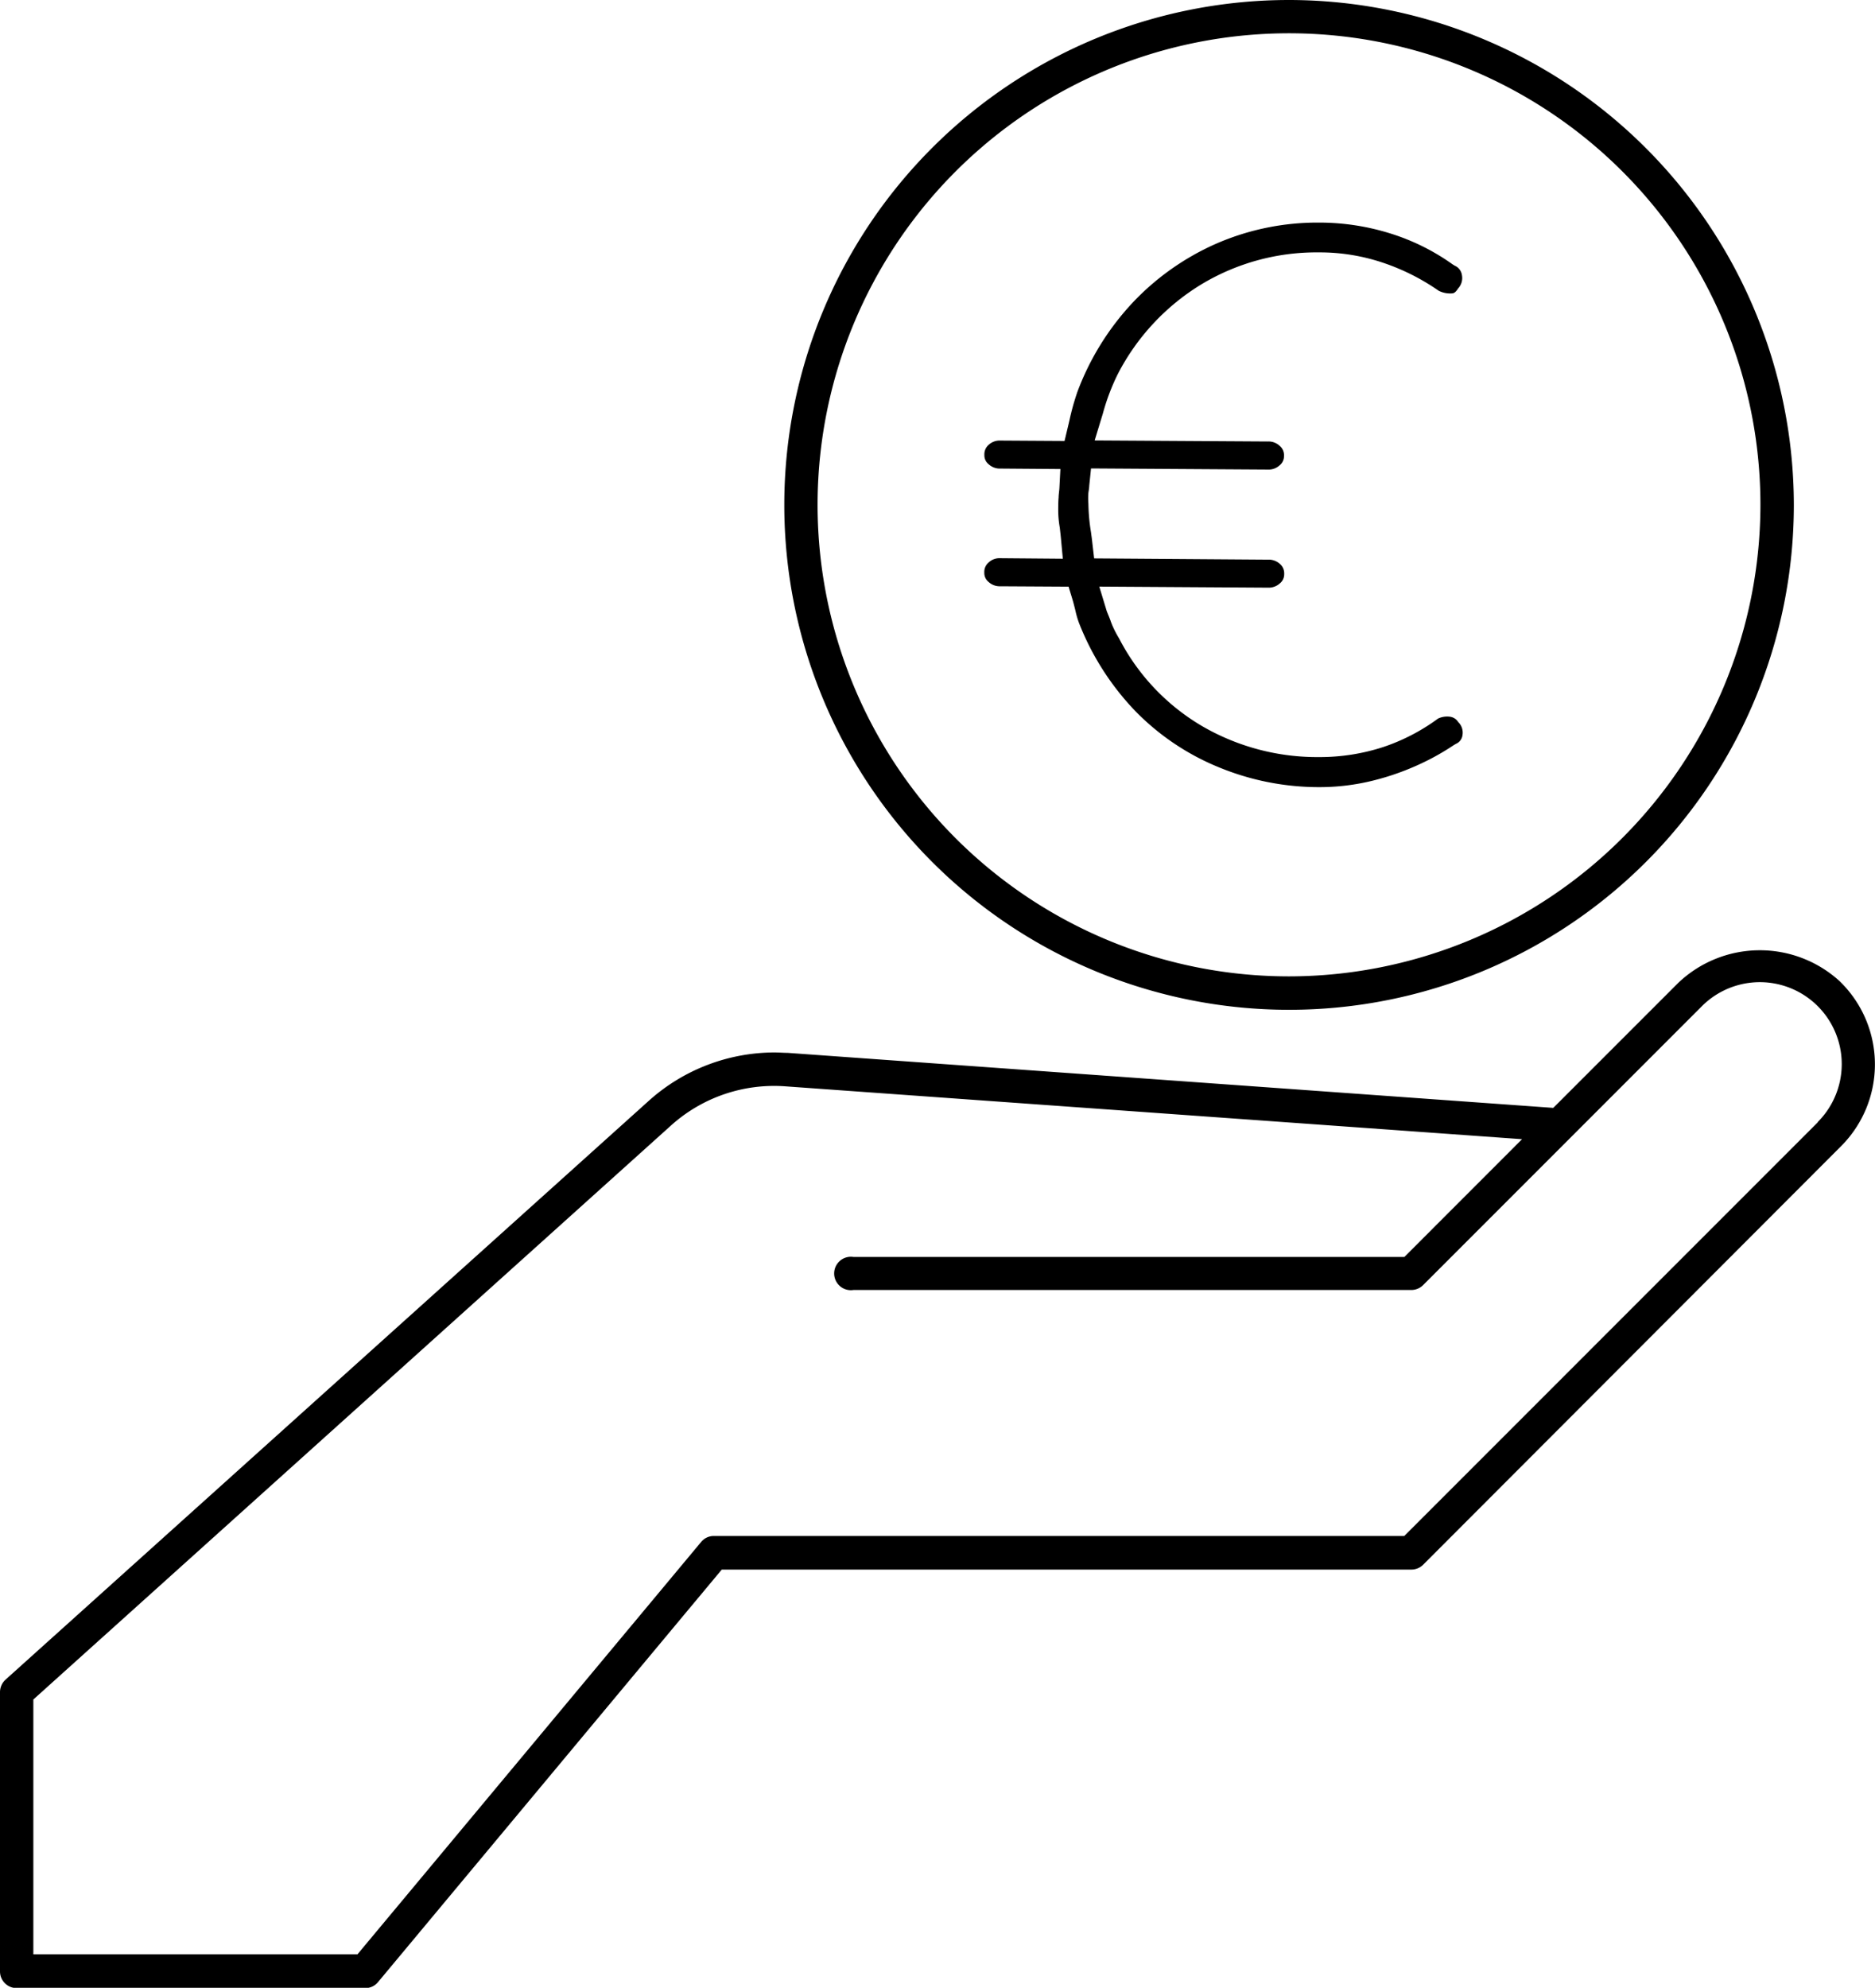
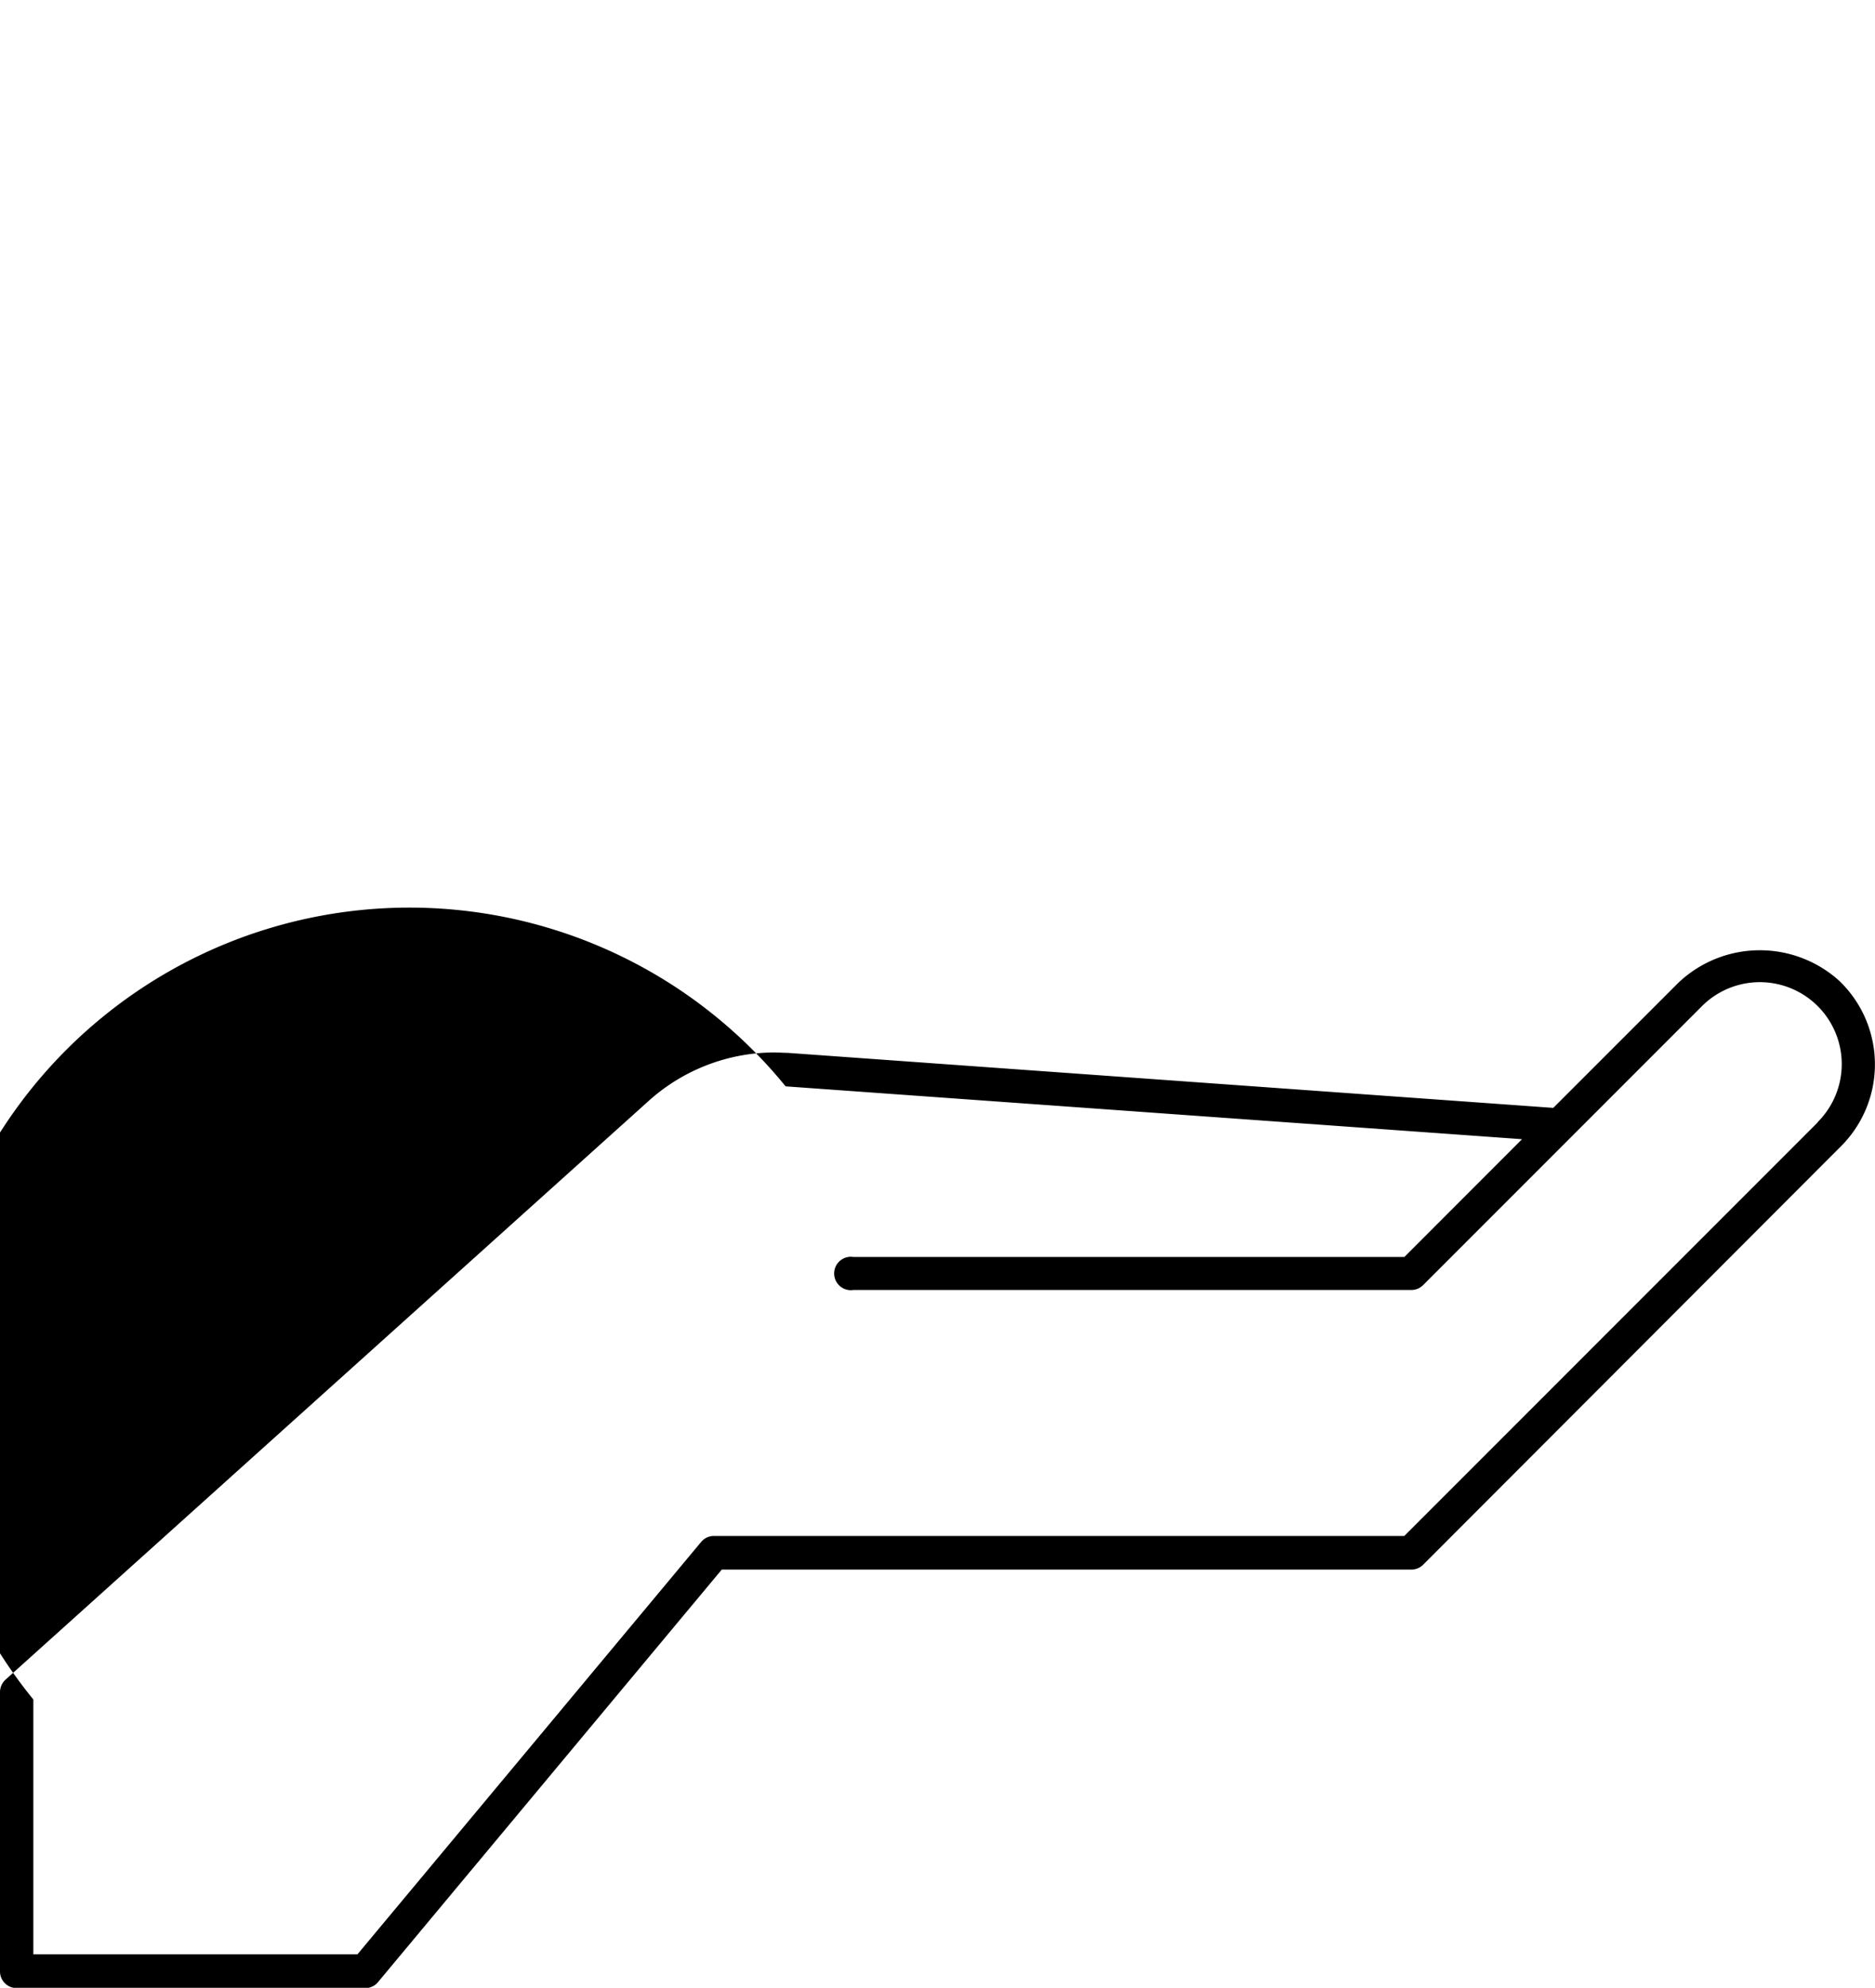
<svg xmlns="http://www.w3.org/2000/svg" id="Calque_11" data-name="Calque 11" viewBox="0 0 283.94 300.95">
-   <path d="M336.87,198.33l-.24-.24a17.93,17.93,0,0,0-24.45.24l-18.93,18.93-115.94-8.33c-.66,0-1.34-.06-2-.06a28.55,28.55,0,0,0-19,7.29L58.86,303.83a2.58,2.58,0,0,0-.83,1.88V348a2.52,2.52,0,0,0,2.52,2.52h52.79a2.47,2.47,0,0,0,1.93-.9l52.06-62.46H271.75a2.55,2.55,0,0,0,1.79-.73L336.89,223A17.52,17.52,0,0,0,336.87,198.33Zm-3.57,21.12-62.61,62.62H166.14a2.49,2.49,0,0,0-1.92.89l-52.06,62.45H63.08V306.83l96.57-86.91A23.34,23.34,0,0,1,177,214l111.52,8L270.7,239.83H187.27a2.53,2.53,0,1,0,0,5h84.46a2.53,2.53,0,0,0,1.81-.74l42.22-42.23a12.4,12.4,0,1,1,17.54,17.54Z" transform="translate(-58.03 -49.53)" />
-   <path d="M253.24,49.53A76.44,76.44,0,1,0,329.68,126,76.53,76.53,0,0,0,253.24,49.53Zm0,147.82A71.39,71.39,0,1,1,324.62,126,71.47,71.47,0,0,1,253.24,197.35Z" transform="translate(-58.03 -49.53)" />
-   <path d="M279.5,160.84a1.65,1.65,0,0,1-1,1.31l-.32.19a37.63,37.63,0,0,1-5.95,3.24,39.18,39.18,0,0,1-7,2.3,33.63,33.63,0,0,1-7.37.82,39.75,39.75,0,0,1-15.24-3A37.42,37.42,0,0,1,230,157.23a40.58,40.58,0,0,1-8.6-13.46,14.62,14.62,0,0,1-.53-1.86c-.14-.55-.27-1.1-.43-1.62l-.59-1.94-10.33-.06a2.47,2.47,0,0,1-1.8-.67,1.72,1.72,0,0,1-.63-1.39,1.85,1.85,0,0,1,.63-1.52h0a2.39,2.39,0,0,1,1.77-.67l9.49.08-.28-3c-.05-.57-.12-1.13-.18-1.69a15.41,15.41,0,0,1-.24-2.59c0-.36,0-1.4.06-2,0-.43.1-1,.12-1.43l.15-2.87-9.07-.07a2.48,2.48,0,0,1-1.81-.67,1.69,1.69,0,0,1-.63-1.39,1.89,1.89,0,0,1,.63-1.52,2.45,2.45,0,0,1,1.79-.66l9.72.06.74-3.11a36.45,36.45,0,0,1,1.24-4.42A40.45,40.45,0,0,1,229.6,95.3a39,39,0,0,1,12.61-8.88,38.37,38.37,0,0,1,15.62-3.19,36,36,0,0,1,10.76,1.65A33.18,33.18,0,0,1,278,89.55l.32.2a1.83,1.83,0,0,1,1.1,1.45,2.31,2.31,0,0,1-.58,2l-.11.16c-.38.56-.66.58-.83.59a3.87,3.87,0,0,1-2-.4,33.29,33.29,0,0,0-8.31-4.2,30,30,0,0,0-9.82-1.61,33.79,33.79,0,0,0-17.91,4.9,34.35,34.35,0,0,0-12.53,13.47,32.7,32.7,0,0,0-2.28,6l-1.25,4.1,26.22.16a2.46,2.46,0,0,1,1.82.68,1.83,1.83,0,0,1,.63,1.51,1.75,1.75,0,0,1-.64,1.4,2.45,2.45,0,0,1-1.79.66l-26.79-.17-.27,2.61c0,.3-.1.86-.13,1.07a10.74,10.74,0,0,0,0,1.64,29.36,29.36,0,0,0,.39,4.32c.07.52.14,1,.2,1.56l.28,2.42,26.34.19a2.5,2.5,0,0,1,1.81.66,1.89,1.89,0,0,1,.63,1.52,1.74,1.74,0,0,1-.63,1.39,2.5,2.5,0,0,1-1.8.67l-25.57-.16,1.14,3.75c.16.4.49,1.16.62,1.58a14.51,14.51,0,0,0,1.22,2.48,32.91,32.91,0,0,0,12.71,13.38,34.7,34.7,0,0,0,17.6,4.62,31.08,31.08,0,0,0,9.74-1.53,30.16,30.16,0,0,0,8.27-4.3,3.23,3.23,0,0,1,1.81-.28,1.73,1.73,0,0,1,1.23.79A2.24,2.24,0,0,1,279.5,160.84Z" transform="translate(-58.03 -49.53)" />
+   <path d="M336.87,198.33l-.24-.24a17.93,17.93,0,0,0-24.45.24l-18.93,18.93-115.94-8.33c-.66,0-1.34-.06-2-.06a28.55,28.55,0,0,0-19,7.29L58.86,303.83a2.58,2.58,0,0,0-.83,1.88V348a2.52,2.52,0,0,0,2.52,2.52h52.79a2.47,2.47,0,0,0,1.93-.9l52.06-62.46H271.75a2.55,2.55,0,0,0,1.79-.73L336.89,223A17.52,17.52,0,0,0,336.87,198.33Zm-3.57,21.12-62.61,62.62H166.14a2.49,2.49,0,0,0-1.92.89l-52.06,62.45H63.08V306.83A23.34,23.34,0,0,1,177,214l111.52,8L270.7,239.83H187.27a2.53,2.53,0,1,0,0,5h84.46a2.53,2.53,0,0,0,1.81-.74l42.22-42.23a12.4,12.4,0,1,1,17.54,17.54Z" transform="translate(-58.03 -49.53)" />
</svg>